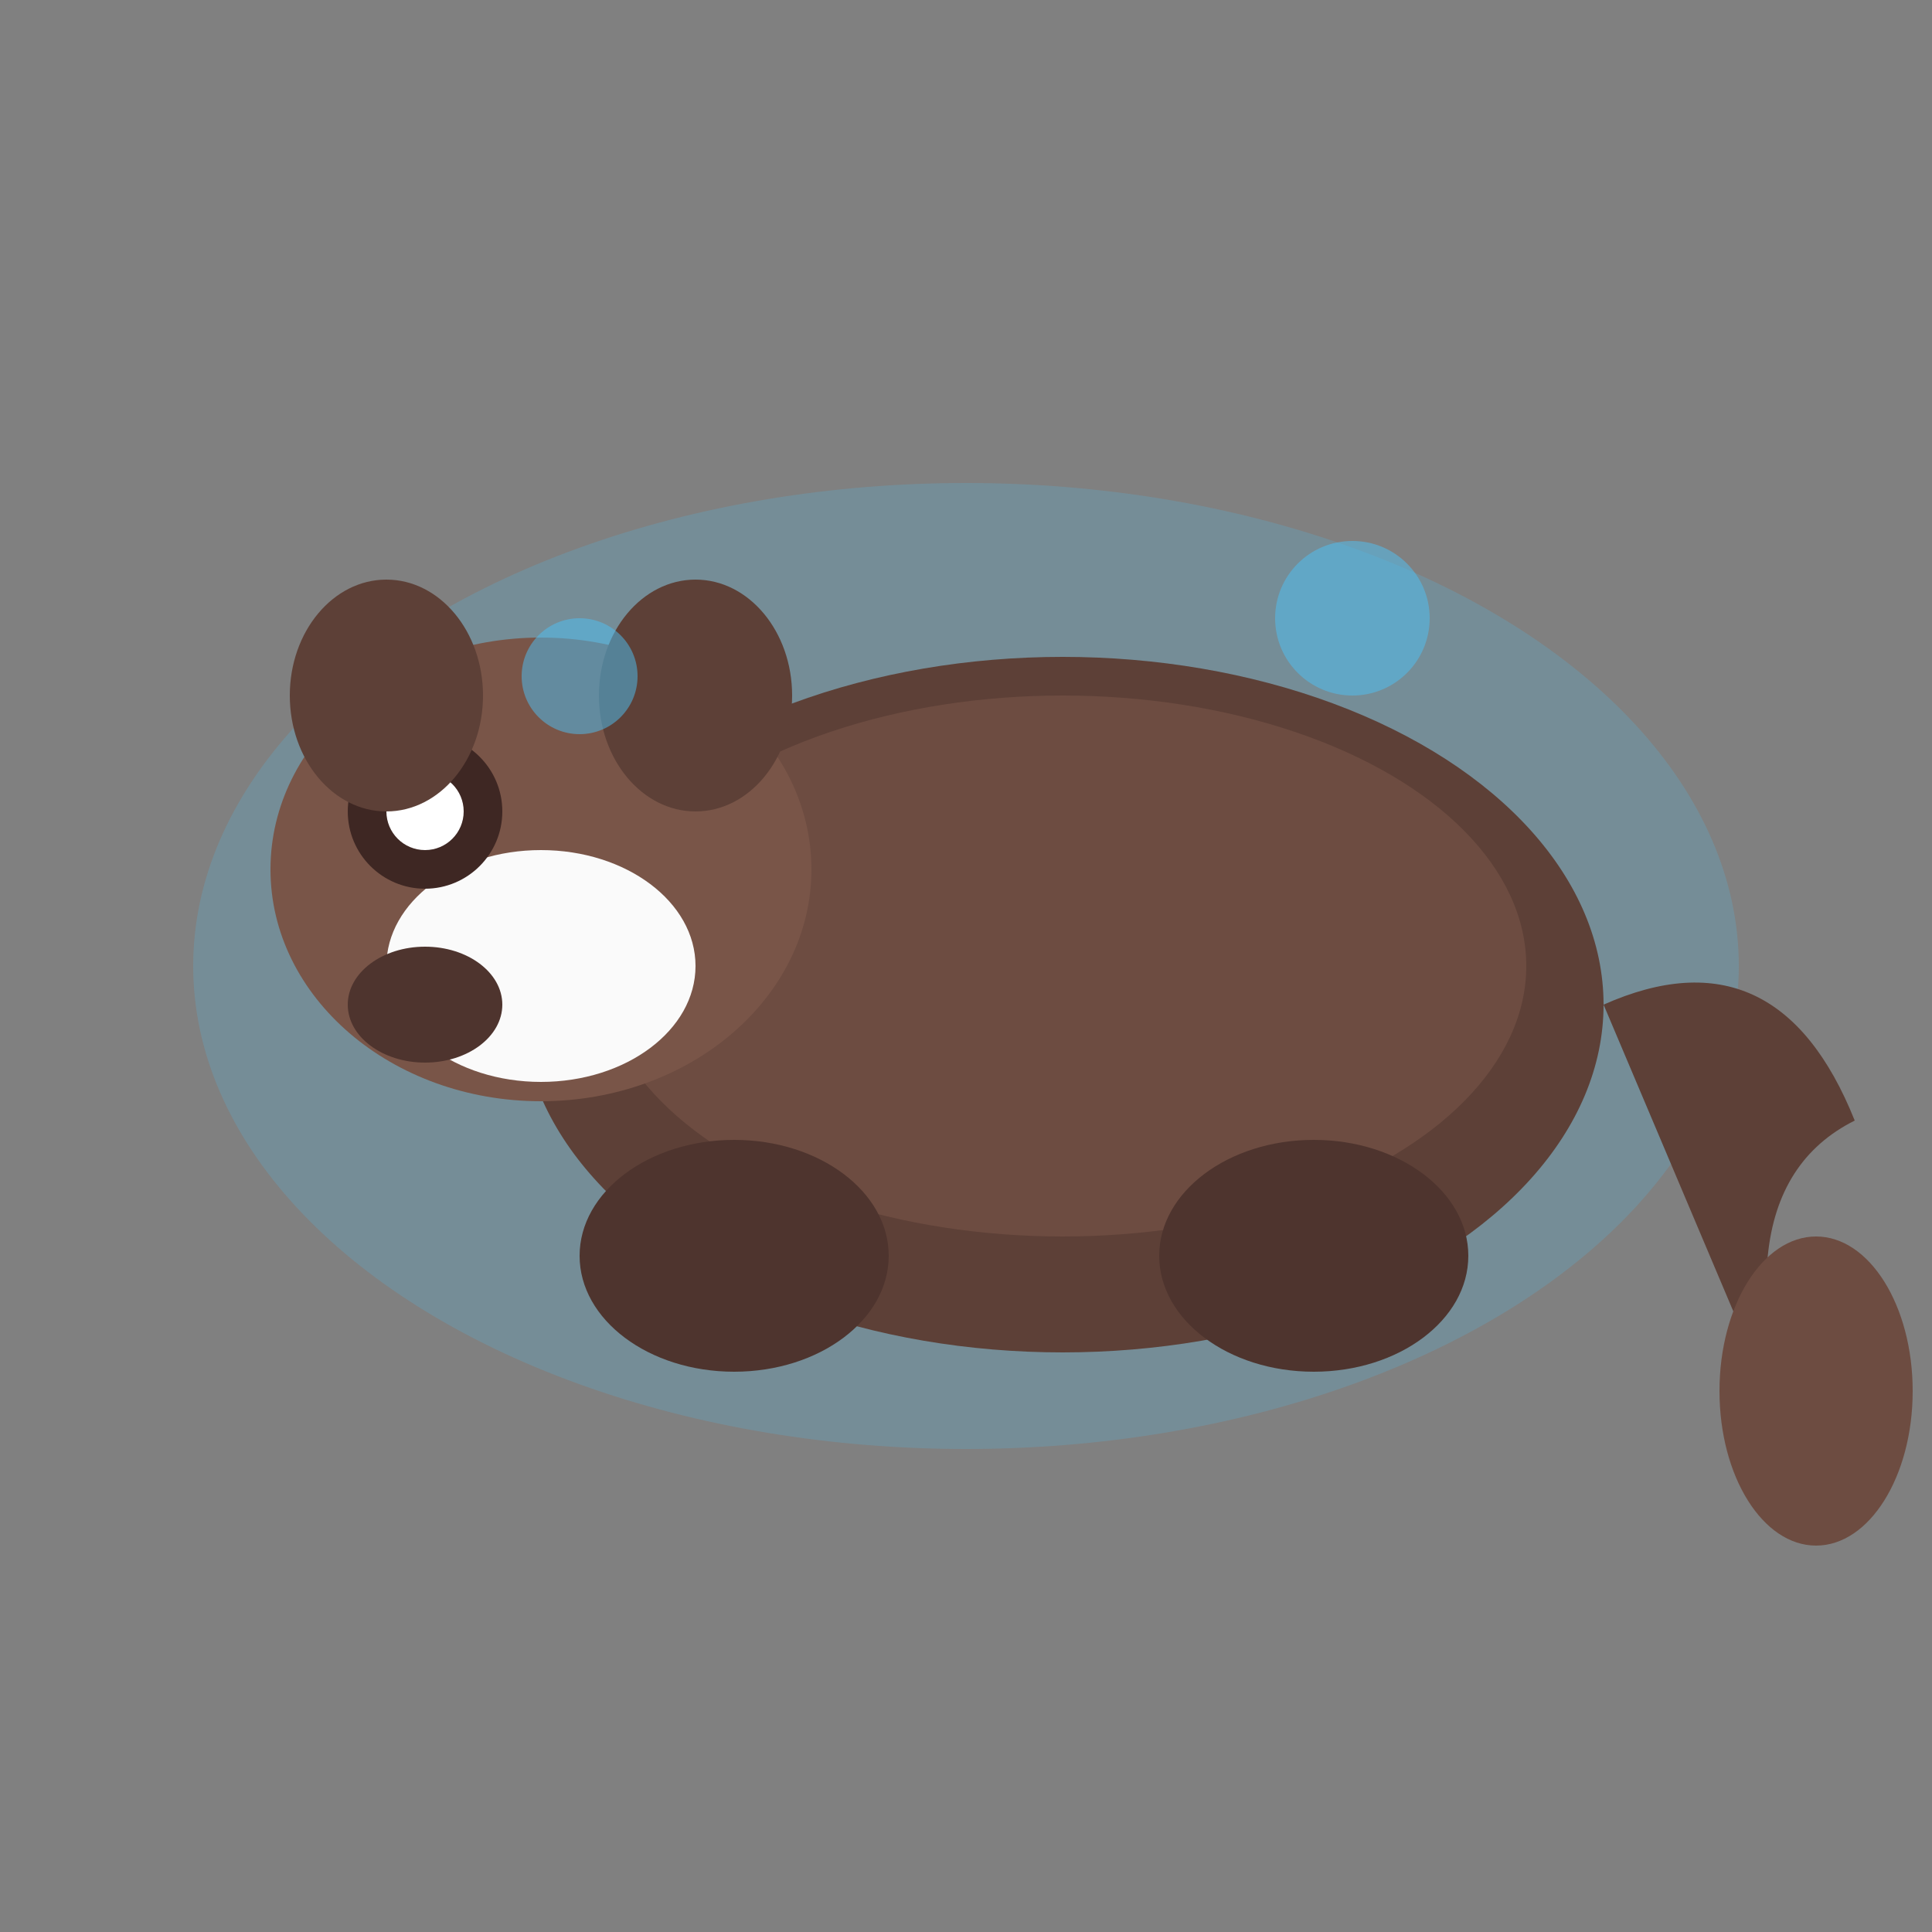
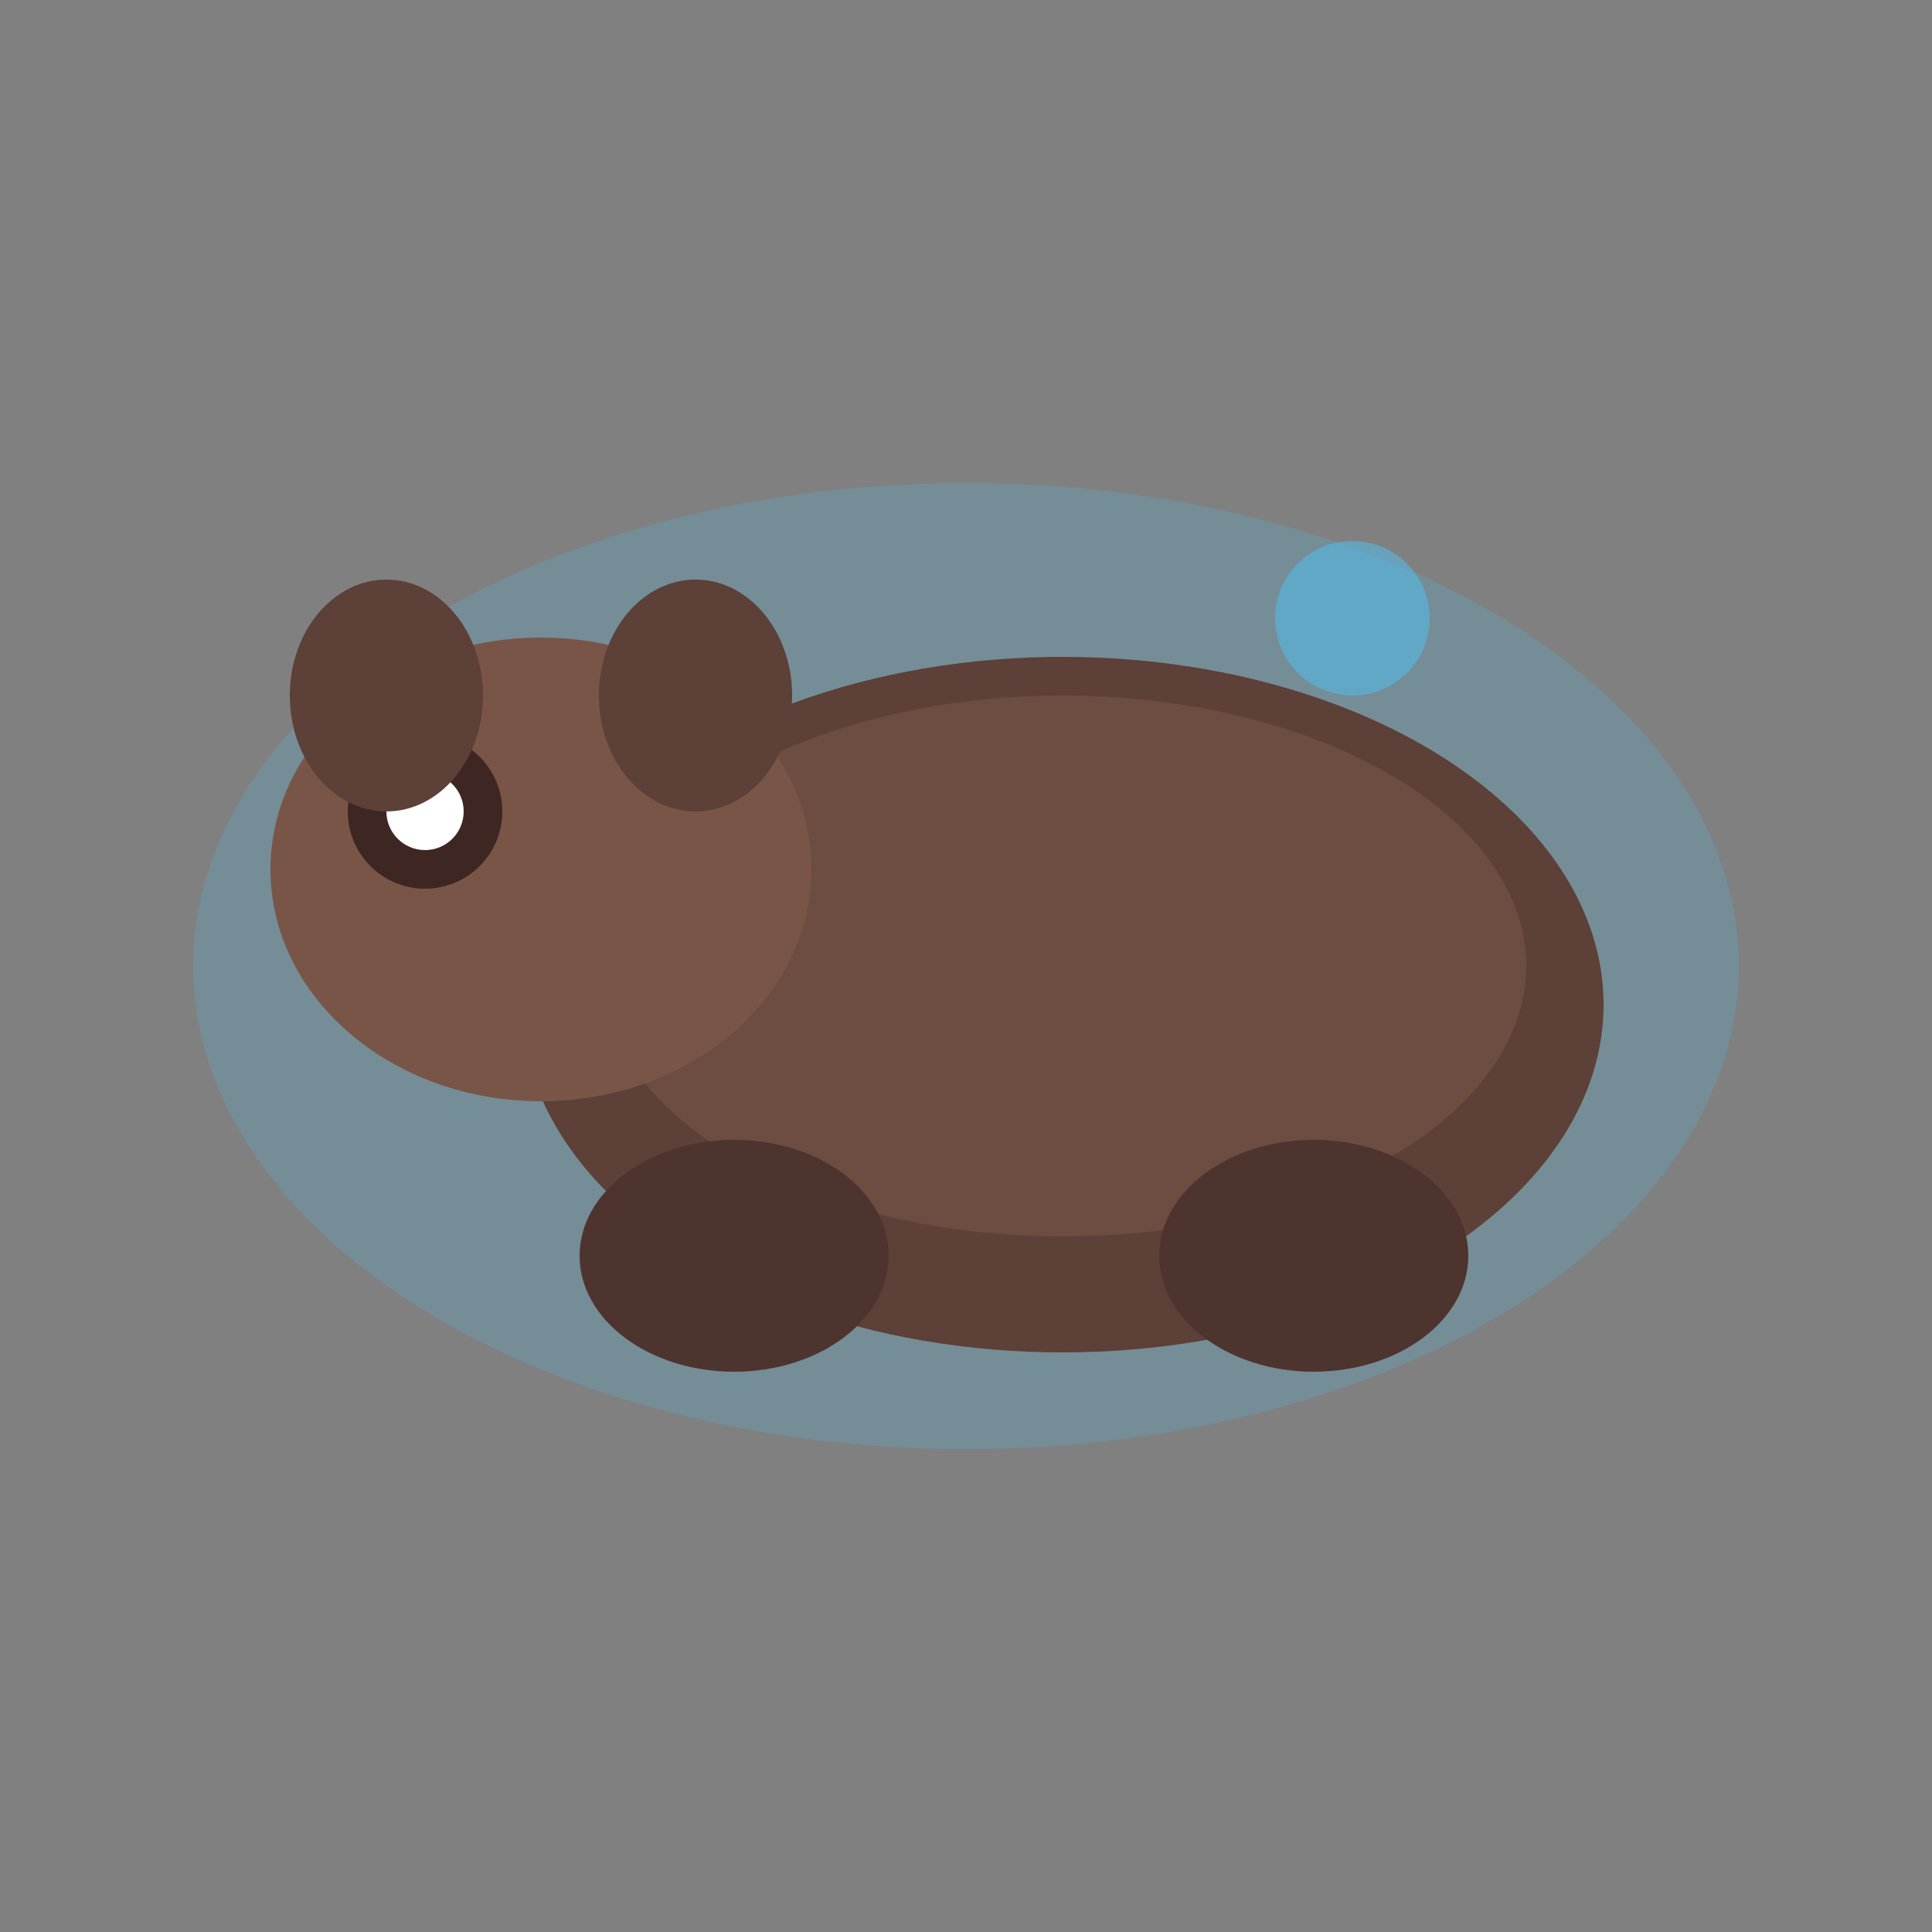
<svg xmlns="http://www.w3.org/2000/svg" viewBox="0 0 100 100">
  <rect x="0" y="0" width="100" height="100" fill="#808080" stroke="none" />
  <ellipse cx="50" cy="50" rx="40" ry="25" fill="#4fc3f7" opacity="0.2" />
  <ellipse cx="55" cy="52" rx="28" ry="18" fill="#5d4037" />
  <ellipse cx="55" cy="50" rx="24" ry="14" fill="#6d4c41" />
  <ellipse cx="28" cy="45" rx="14" ry="12" fill="#795548" />
-   <ellipse cx="28" cy="50" rx="8" ry="6" fill="#fafafa" />
  <circle cx="22" cy="42" r="4" fill="#3e2723" />
  <circle cx="22" cy="42" r="2" fill="#ffffff" />
-   <ellipse cx="22" cy="52" rx="4" ry="3" fill="#4e342e" />
  <ellipse cx="20" cy="36" rx="5" ry="6" fill="#5d4037" />
  <ellipse cx="36" cy="36" rx="5" ry="6" fill="#5d4037" />
-   <path d="M83,52 Q92,48 96,58 Q88,62 94,78" fill="#5d4037" />
-   <ellipse cx="94" cy="72" rx="5" ry="8" fill="#6d4c41" />
  <ellipse cx="38" cy="65" rx="8" ry="6" fill="#4e342e" />
  <ellipse cx="68" cy="65" rx="8" ry="6" fill="#4e342e" />
-   <circle cx="30" cy="35" r="3" fill="#4fc3f7" opacity="0.5" />
  <circle cx="70" cy="32" r="4" fill="#4fc3f7" opacity="0.5" />
</svg>